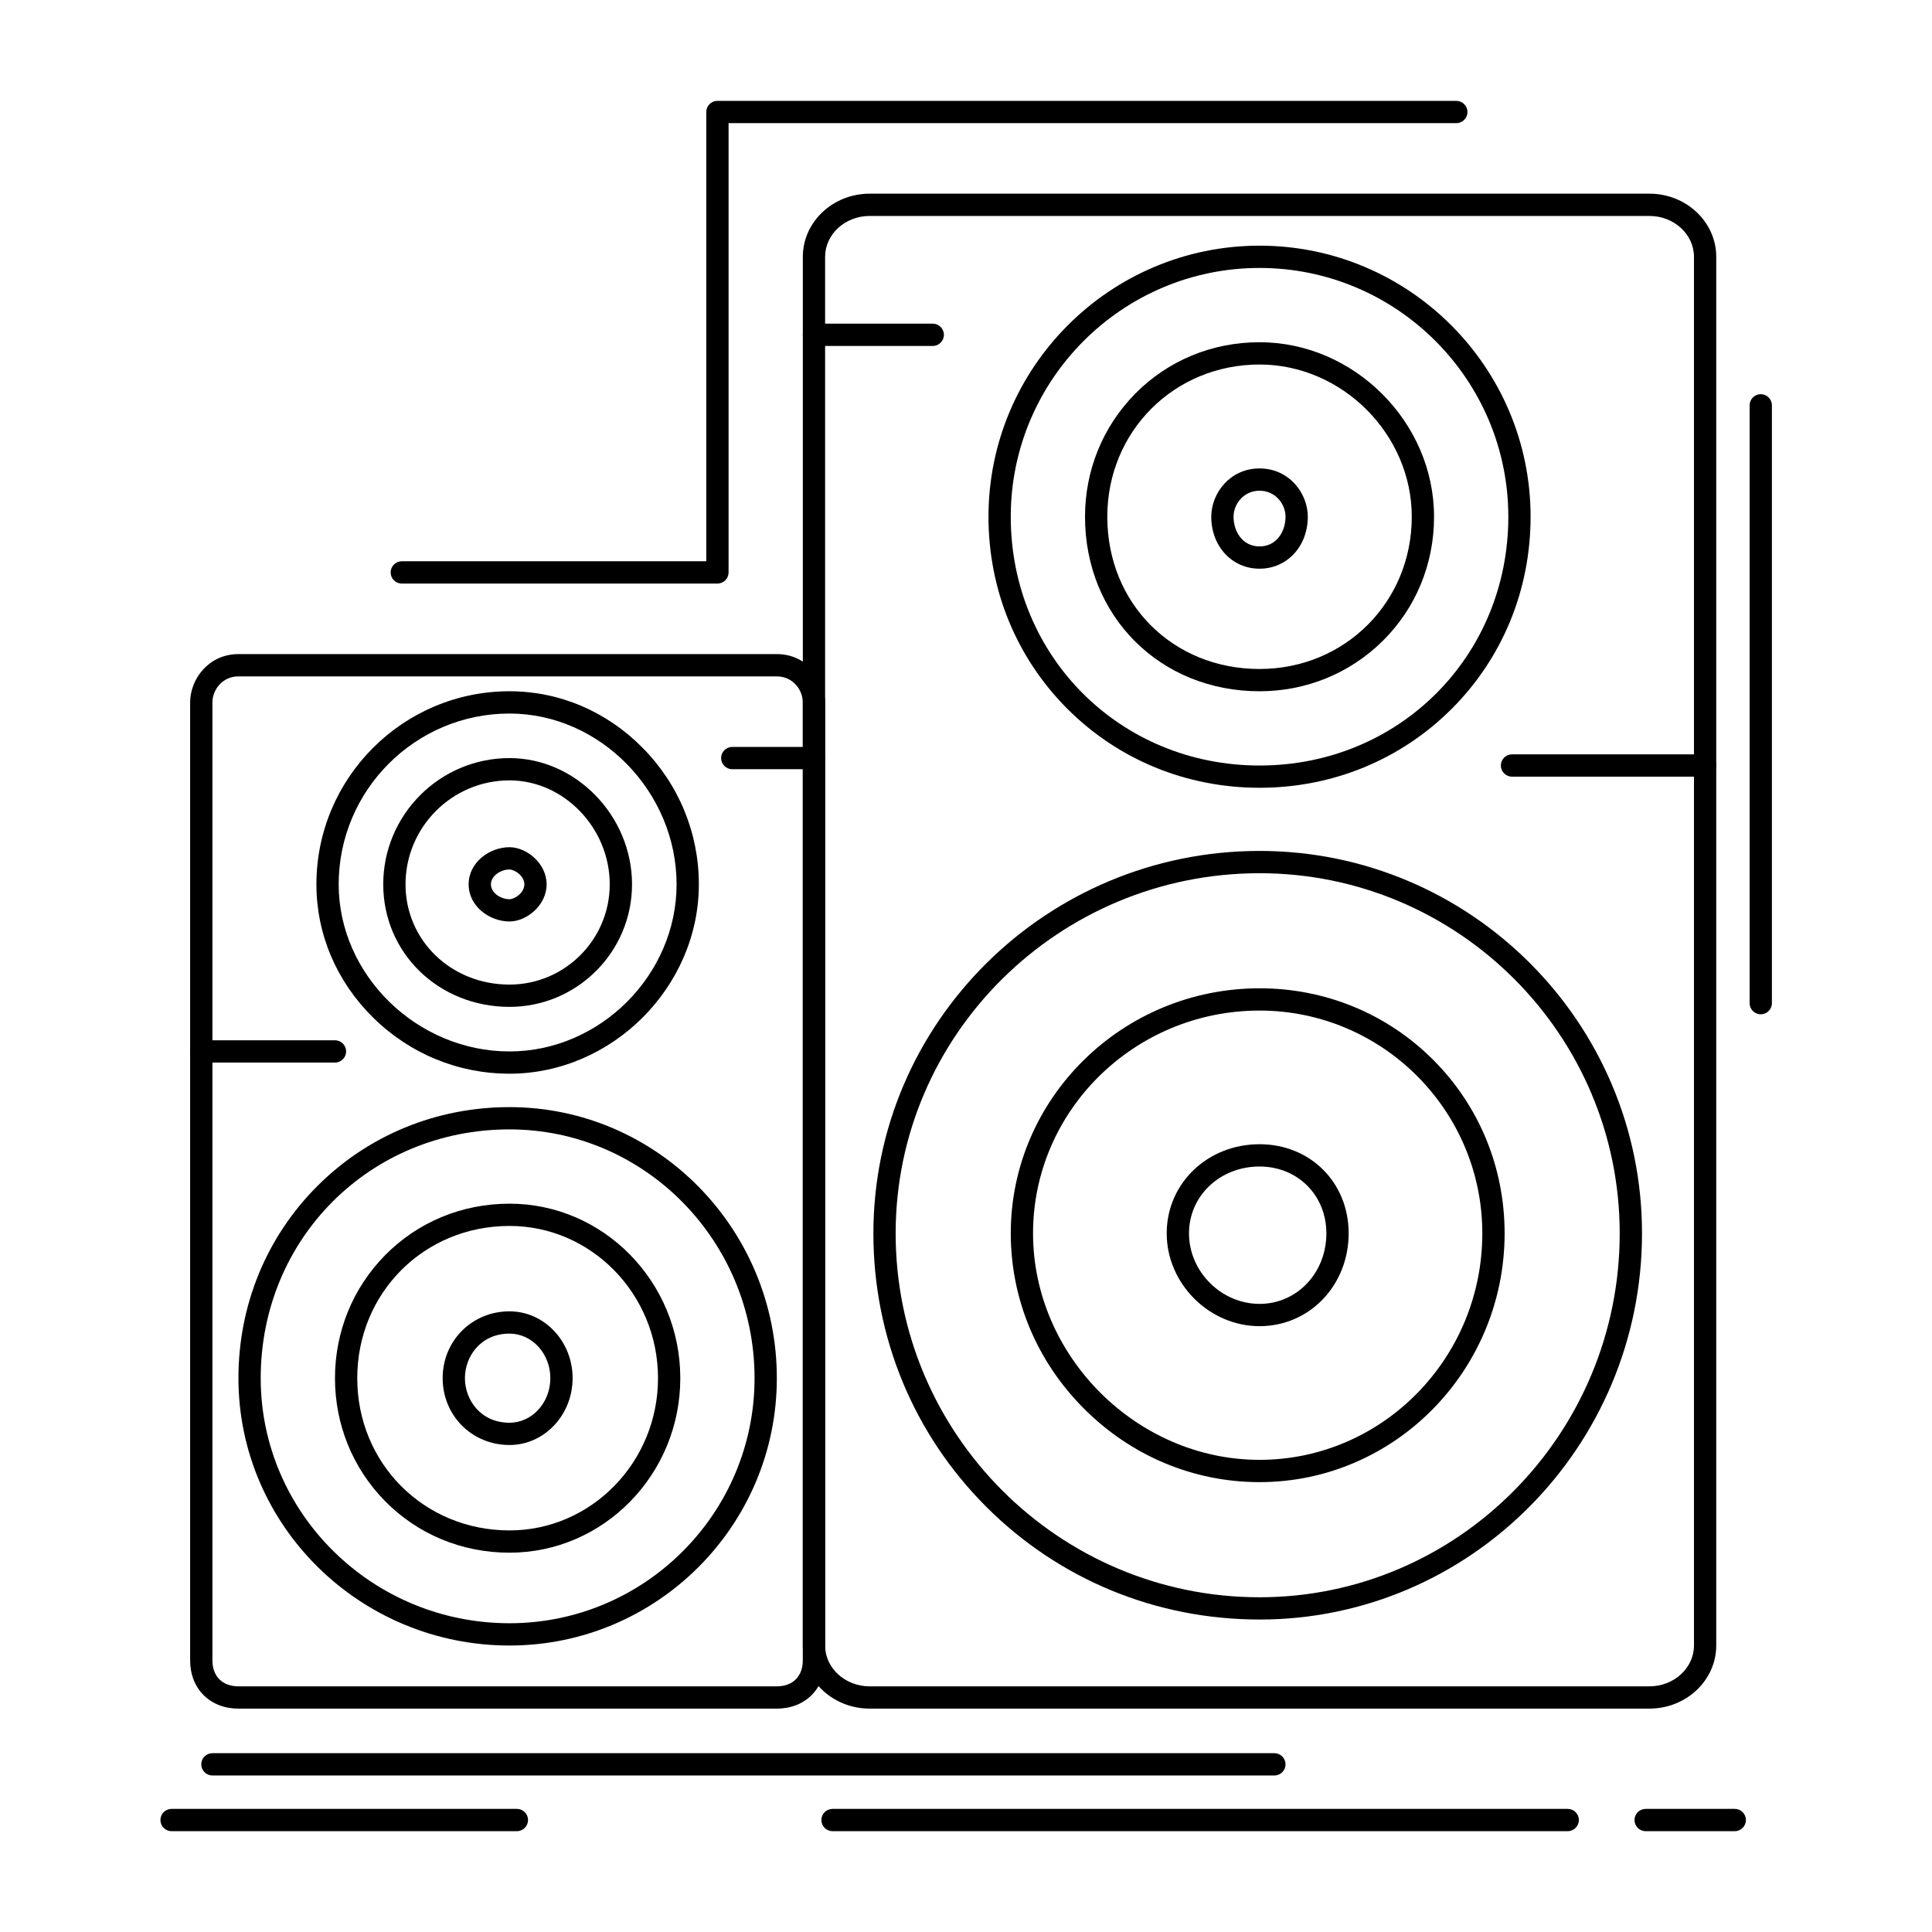
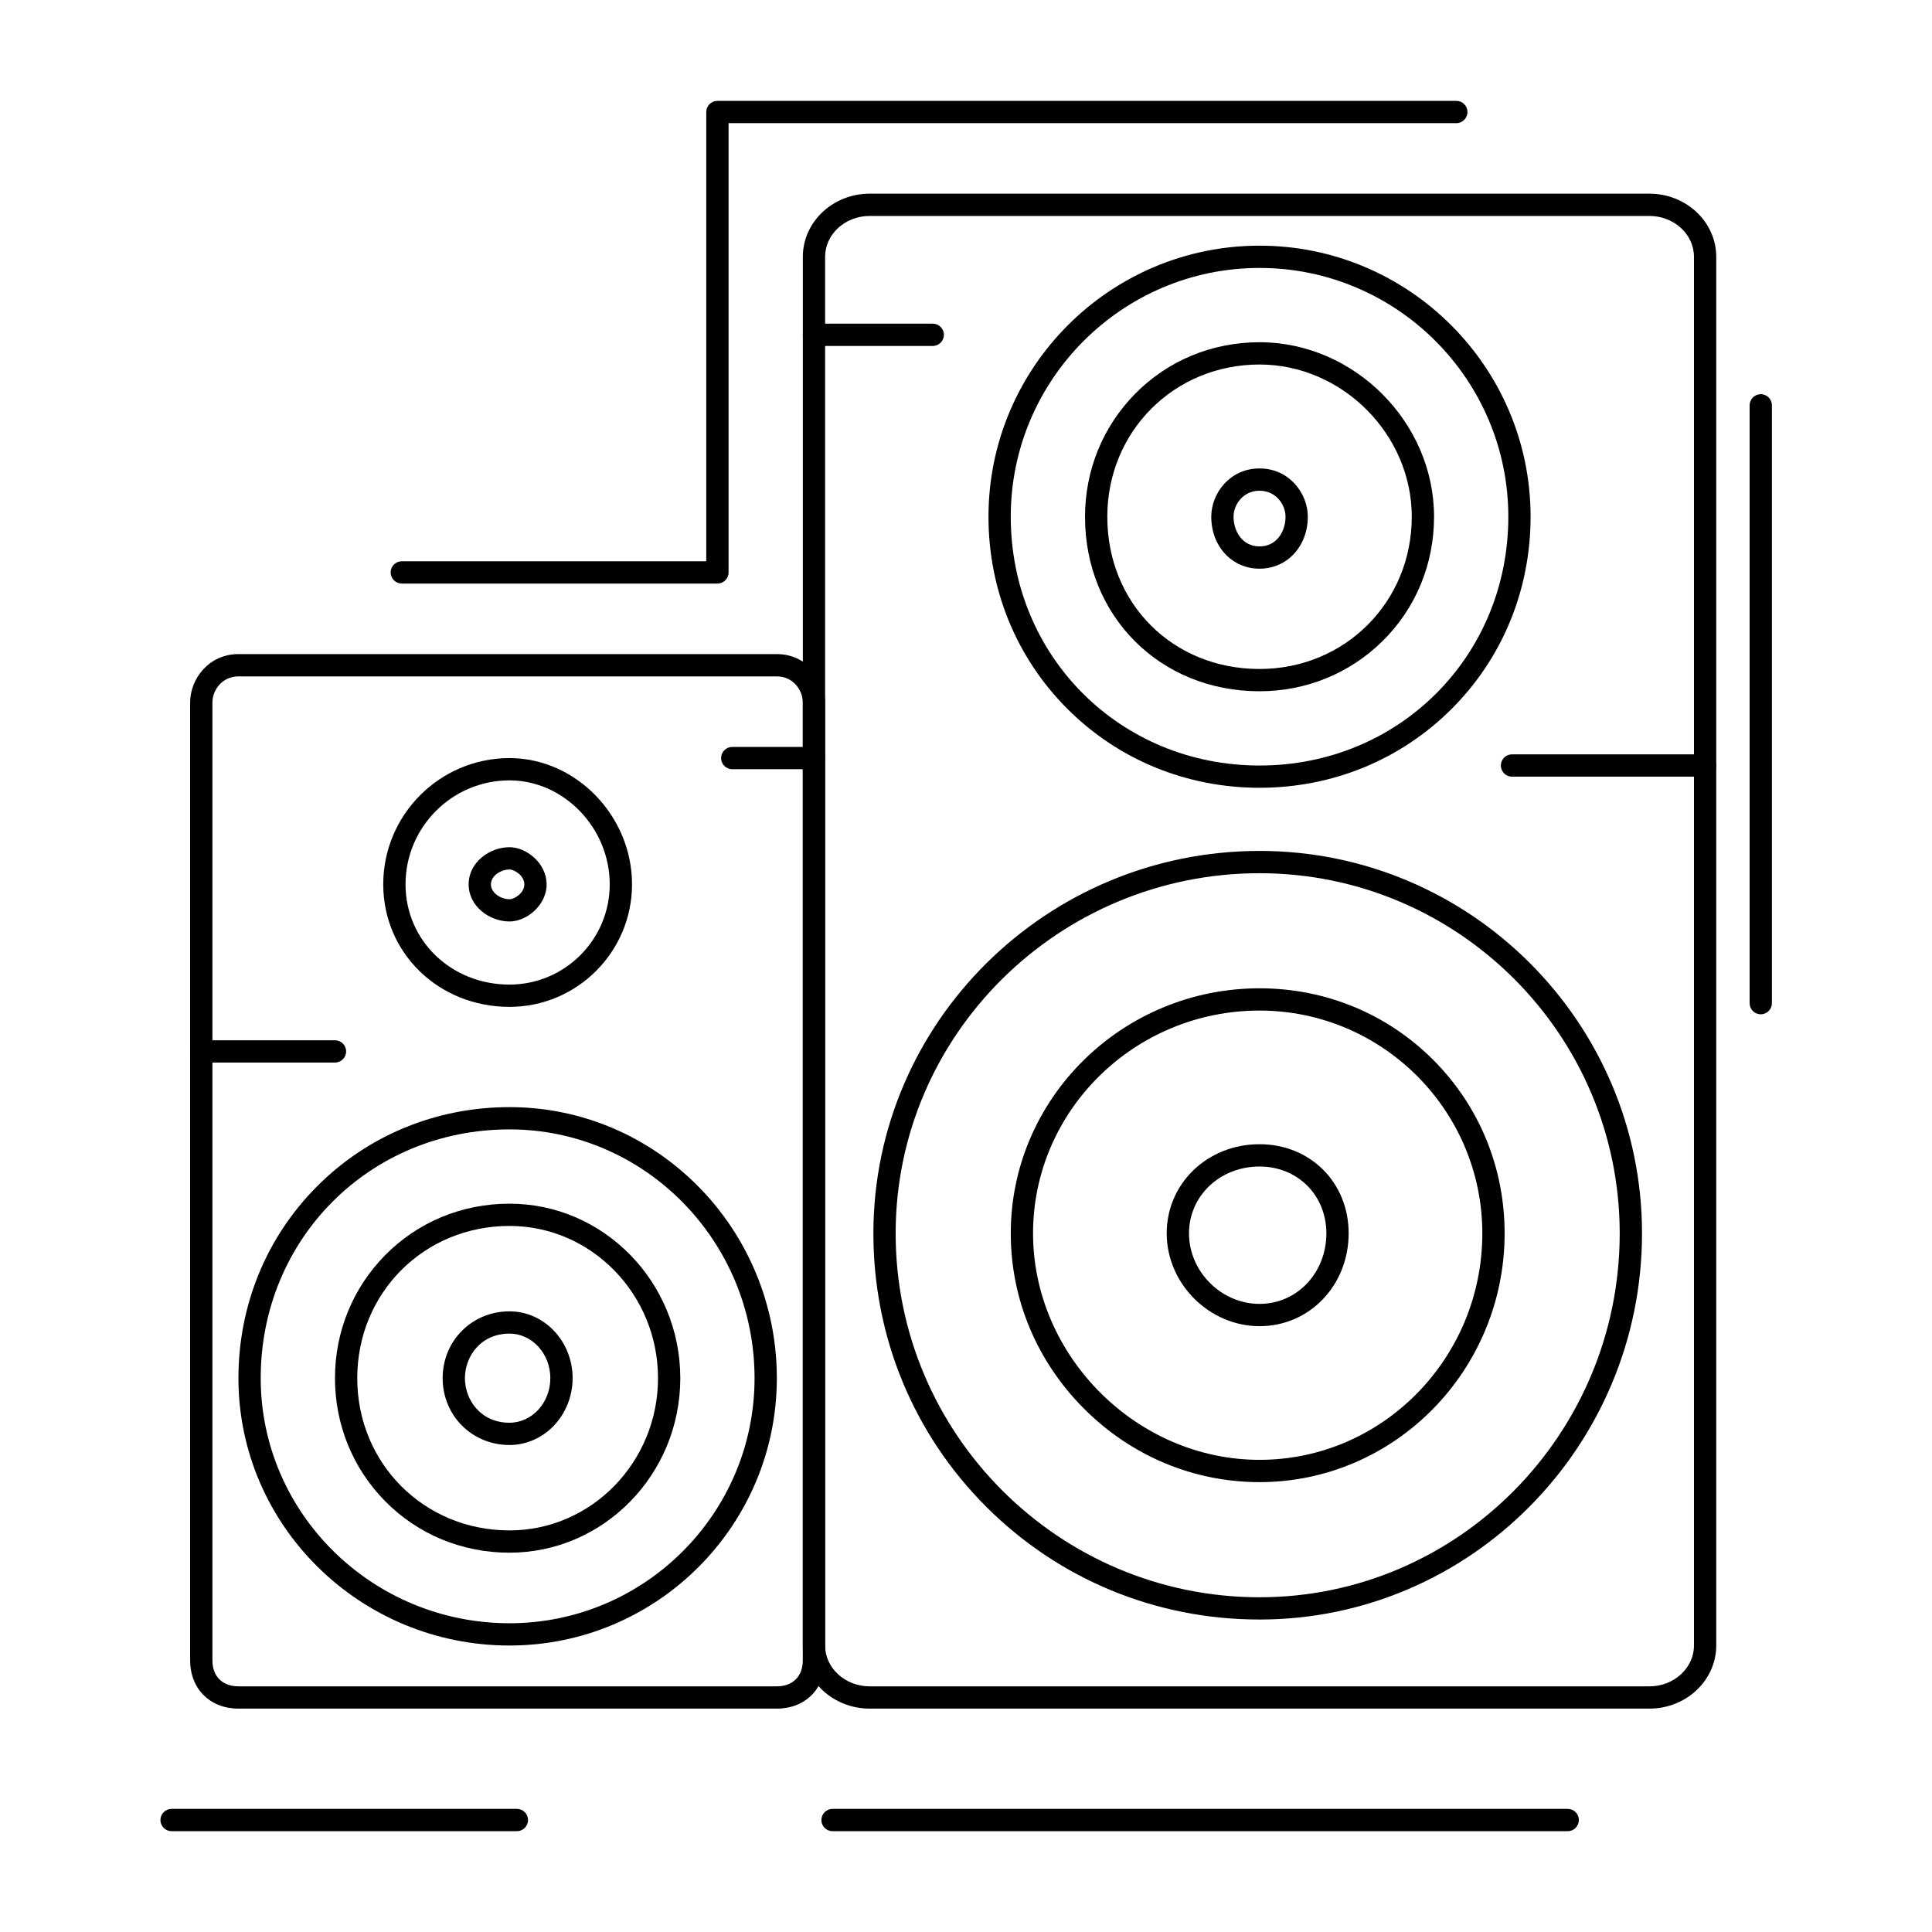
<svg xmlns="http://www.w3.org/2000/svg" fill="#000000" width="800px" height="800px" version="1.1" viewBox="144 144 512 512">
  <g>
    <path d="m581.11 596.8h-206.64c-9.766 0-17.711-7.504-17.711-16.727v-368.02c0-9.223 7.945-16.727 17.711-16.727h206.64c9.766 0 17.711 7.504 17.711 16.727v368.02c0 9.223-7.945 16.727-17.711 16.727zm-206.64-395.57c-6.512 0-11.809 4.856-11.809 10.824v368.02c0 5.969 5.297 10.824 11.809 10.824h206.64c6.512 0 11.809-4.856 11.809-10.824v-368.02c0-5.969-5.297-10.824-11.809-10.824z" />
    <path d="m477.79 573.19c-27.441 0-53.168-10.617-72.441-29.895-19.277-19.277-29.891-45.004-29.891-72.441 0-55.887 45.906-101.35 102.34-101.35 55.887 0 101.35 45.469 101.35 101.35-0.004 56.43-45.473 102.34-101.36 102.34zm0-197.78c-53.172 0-96.434 42.816-96.434 95.449 0 53.172 43.258 96.434 96.434 96.434 52.629 0 95.449-43.258 95.449-96.434-0.004-52.633-42.82-95.449-95.449-95.449z" />
    <path d="m477.79 536.78c-17.445 0-33.957-6.902-46.488-19.438-12.535-12.535-19.438-29.047-19.438-46.488 0-35.812 29.574-64.945 65.93-64.945 17.445 0 33.781 6.731 46 18.945 12.219 12.219 18.945 28.555 18.945 46-0.008 36.352-29.141 65.926-64.949 65.926zm0-124.97c-33.098 0-60.023 26.484-60.023 59.039 0 32.535 27.488 60.023 60.023 60.023 32.555 0 59.039-26.926 59.039-60.023 0-32.555-26.484-59.039-59.039-59.039z" />
    <path d="m477.79 495.45c-13.336 0-24.602-11.266-24.602-24.602 0-13.242 10.805-23.617 24.602-23.617 13.465 0 23.617 10.152 23.617 23.617-0.004 13.793-10.375 24.602-23.617 24.602zm0-42.312c-10.484 0-18.695 7.781-18.695 17.711 0 10.133 8.562 18.695 18.695 18.695 9.934 0 17.711-8.211 17.711-18.695 0-10.098-7.613-17.711-17.711-17.711z" />
    <path d="m477.79 352.77c-19.348 0-37.434-7.426-50.918-20.914-13.488-13.488-20.914-31.57-20.914-50.918 0-39.609 32.223-71.832 71.832-71.832s71.832 32.223 71.832 71.832c0 19.348-7.426 37.434-20.914 50.918s-31.57 20.914-50.918 20.914zm0-137.76c-36.352 0-65.93 29.574-65.93 65.93 0 36.969 28.961 65.93 65.93 65.93s65.93-28.961 65.93-65.93c-0.004-36.355-29.578-65.93-65.93-65.93z" />
    <path d="m477.79 327.19c-26.367 0-46.25-19.883-46.25-46.25 0-12.312 4.715-23.879 13.27-32.574 8.68-8.816 20.391-13.672 32.977-13.672 25.07 0 46.25 21.18 46.25 46.25 0 12.586-4.856 24.297-13.672 32.977-8.695 8.559-20.262 13.27-32.574 13.27zm0-86.59c-22.621 0-40.344 17.723-40.344 40.344 0 23 17.344 40.344 40.344 40.344 22.621 0 40.344-17.723 40.344-40.344 0-21.871-18.477-40.344-40.344-40.344z" />
    <path d="m477.79 294.71c-7.293 0-12.793-5.922-12.793-13.777 0-6.152 4.891-12.793 12.793-12.793s12.793 6.641 12.793 12.793c-0.004 7.856-5.5 13.777-12.793 13.777zm0-20.664c-4.254 0-6.887 3.574-6.887 6.887 0 3.914 2.367 7.871 6.887 7.871 4.523 0 6.887-3.961 6.887-7.871 0-3.312-2.633-6.887-6.887-6.887z" />
    <path d="m595.86 349.82h-51.168c-1.629 0-2.953-1.32-2.953-2.953 0-1.629 1.32-2.953 2.953-2.953h51.168c1.629 0 2.953 1.32 2.953 2.953 0 1.633-1.32 2.953-2.953 2.953z" />
    <path d="m391.19 235.68h-31.488c-1.629 0-2.953-1.32-2.953-2.953 0-1.629 1.32-2.953 2.953-2.953h31.488c1.629 0 2.953 1.32 2.953 2.953 0 1.633-1.324 2.953-2.953 2.953z" />
    <path d="m349.86 596.8h-142.68c-7.531 0-12.793-5.262-12.793-12.793v-253.87c0-6.152 4.891-12.793 12.793-12.793h142.68c7.902 0 12.793 6.641 12.793 12.793v253.87c0 7.531-5.262 12.793-12.793 12.793zm-142.68-273.55c-4.254 0-6.887 3.574-6.887 6.887v253.87c0 4.246 2.641 6.887 6.887 6.887h142.68c4.25 0 6.887-2.641 6.887-6.887v-253.87c0-3.312-2.633-6.887-6.887-6.887z" />
    <path d="m279.02 580.08c-39.609 0-71.832-31.781-71.832-70.848 0-19.348 7.426-37.434 20.914-50.918 13.488-13.488 31.57-20.914 50.918-20.914 39.066 0 70.848 32.223 70.848 71.832 0 39.062-31.781 70.848-70.848 70.848zm0-136.78c-36.969 0-65.93 28.961-65.93 65.93 0 35.812 29.574 64.945 65.93 64.945 35.812 0 64.945-29.133 64.945-64.945 0-36.355-29.137-65.93-64.945-65.93z" />
    <path d="m279.02 555.48c-12.586 0-24.297-4.856-32.977-13.672-8.559-8.695-13.27-20.262-13.27-32.574s4.715-23.883 13.27-32.574c8.68-8.816 20.391-13.672 32.977-13.672 24.957 0 45.266 20.746 45.266 46.25 0 25.496-20.309 46.242-45.266 46.242zm0-86.594c-22.625 0-40.344 17.723-40.344 40.344 0 22.621 17.723 40.344 40.344 40.344 21.703 0 39.359-18.098 39.359-40.344 0-22.242-17.656-40.344-39.359-40.344z" />
    <path d="m279.02 526.94c-9.93 0-17.711-7.781-17.711-17.711 0-9.934 7.781-17.711 17.711-17.711 9.223 0 16.727 7.945 16.727 17.711s-7.504 17.711-16.727 17.711zm0-29.52c-7.668 0-11.809 6.086-11.809 11.809 0 5.723 4.141 11.809 11.809 11.809 5.969 0 10.824-5.297 10.824-11.809s-4.856-11.809-10.824-11.809z" />
-     <path d="m279.02 428.54c-13.582 0-26.418-5.281-36.145-14.871-9.688-9.551-15.023-22.094-15.023-35.312 0-28.215 22.953-51.168 51.168-51.168 13.219 0 25.762 5.336 35.312 15.023 9.59 9.727 14.871 22.562 14.871 36.145 0 27.203-22.98 50.184-50.184 50.184zm0-95.445c-24.957 0-45.266 20.305-45.266 45.266 0 24.004 20.727 44.281 45.266 44.281 24.004 0 44.281-20.277 44.281-44.281 0-24.539-20.277-45.266-44.281-45.266z" />
    <path d="m279.02 410.83c-18.762 0-33.457-14.262-33.457-32.473 0-18.449 15.008-33.457 33.457-33.457 17.602 0 32.473 15.32 32.473 33.457 0 17.906-14.566 32.473-32.473 32.473zm0-60.023c-15.191 0-27.551 12.359-27.551 27.551 0 14.898 12.102 26.566 27.551 26.566 14.648 0 26.566-11.918 26.566-26.566 0-14.934-12.164-27.551-26.566-27.551z" />
    <path d="m279.02 388.2c-5.227 0-10.824-3.953-10.824-9.84s5.598-9.84 10.824-9.84c4.551 0 9.84 4.297 9.84 9.84s-5.289 9.84-9.84 9.84zm0-13.773c-2.32 0-4.922 1.684-4.922 3.938s2.598 3.938 4.922 3.938c1.348 0 3.938-1.66 3.938-3.938s-2.59-3.938-3.938-3.938z" />
    <path d="m232.77 425.59h-35.426c-1.629 0-2.953-1.32-2.953-2.953 0-1.629 1.32-2.953 2.953-2.953h35.426c1.629 0 2.953 1.32 2.953 2.953 0 1.629-1.32 2.953-2.953 2.953z" />
    <path d="m359.7 347.85h-21.648c-1.629 0-2.953-1.32-2.953-2.953 0-1.629 1.32-2.953 2.953-2.953h21.648c1.629 0 2.953 1.32 2.953 2.953 0 1.633-1.32 2.953-2.953 2.953z" />
    <path d="m334.12 298.65h-83.641c-1.629 0-2.953-1.32-2.953-2.953 0-1.629 1.32-2.953 2.953-2.953h80.688v-119.06c0-1.629 1.32-2.953 2.953-2.953h195.82c1.629 0 2.953 1.32 2.953 2.953 0 1.629-1.32 2.953-2.953 2.953h-192.86v119.06c-0.004 1.633-1.324 2.953-2.953 2.953z" />
    <path d="m610.62 412.8c-1.629 0-2.953-1.32-2.953-2.953v-158.43c0-1.629 1.32-2.953 2.953-2.953 1.629 0 2.953 1.32 2.953 2.953v158.43c0 1.633-1.324 2.953-2.953 2.953z" />
-     <path d="m481.72 614.52h-281.43c-1.629 0-2.953-1.32-2.953-2.953 0-1.629 1.32-2.953 2.953-2.953h281.43c1.629 0 2.953 1.32 2.953 2.953s-1.32 2.953-2.953 2.953z" />
    <path d="m559.46 629.28h-194.83c-1.629 0-2.953-1.32-2.953-2.953 0-1.629 1.32-2.953 2.953-2.953h194.83c1.629 0 2.953 1.32 2.953 2.953-0.004 1.633-1.324 2.953-2.953 2.953z" />
-     <path d="m603.73 629.28h-23.617c-1.629 0-2.953-1.32-2.953-2.953 0-1.629 1.32-2.953 2.953-2.953h23.617c1.629 0 2.953 1.32 2.953 2.953 0 1.633-1.32 2.953-2.953 2.953z" />
    <path d="m280.98 629.28h-91.512c-1.629 0-2.953-1.32-2.953-2.953 0-1.629 1.32-2.953 2.953-2.953h91.512c1.629 0 2.953 1.32 2.953 2.953-0.004 1.633-1.324 2.953-2.953 2.953z" />
  </g>
</svg>